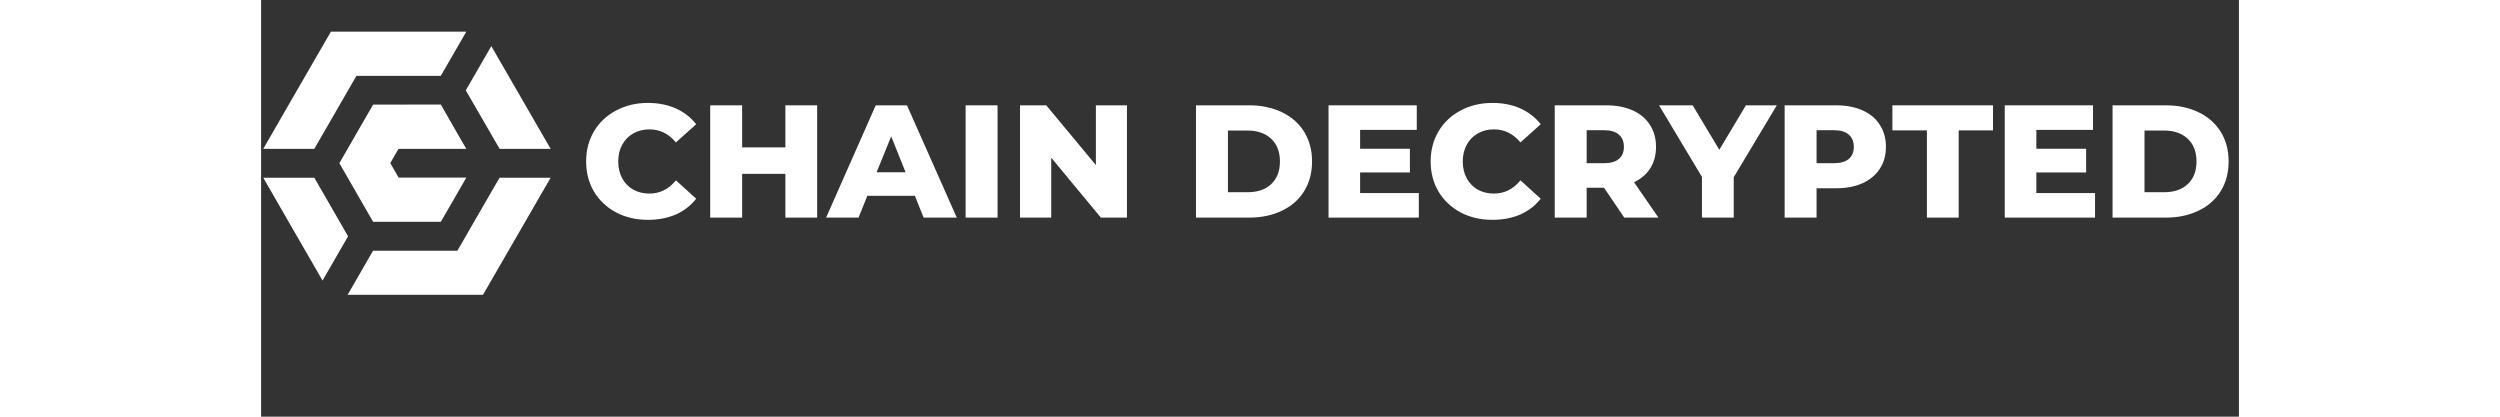
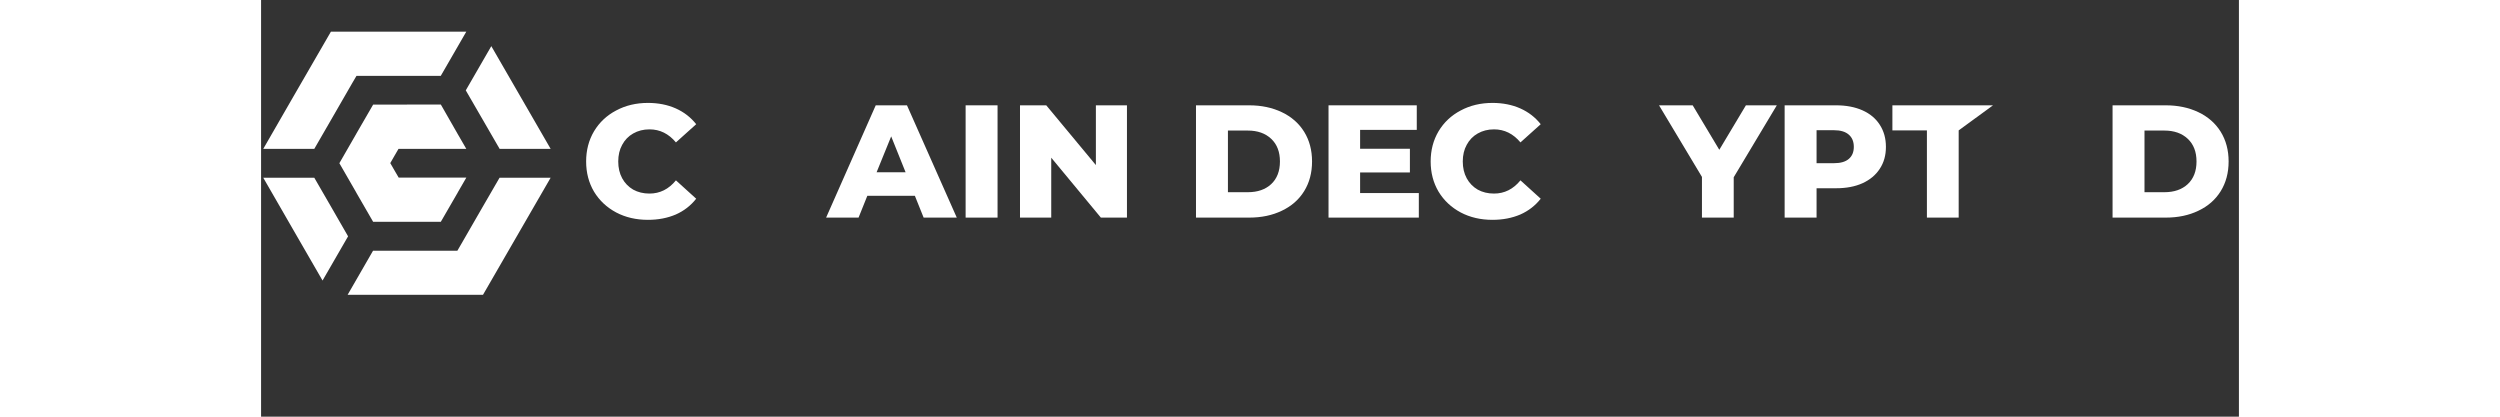
<svg xmlns="http://www.w3.org/2000/svg" width="240" zoomAndPan="magnify" viewBox="0 0 180 37.92" height="40" preserveAspectRatio="xMidYMid meet" version="1.2">
  <rect x="0" y="0" width="180" height="37.92" fill="#333333" stroke="none" />
  <defs>
    <clipPath id="5a2d9011fd">
      <path d="M 168 9 L 179.809 9 L 179.809 20 L 168 20 Z M 168 9 " />
    </clipPath>
    <clipPath id="10a20bc804">
      <path d="M 0.191 2.883 L 26.383 2.883 L 26.383 26.832 L 0.191 26.832 Z M 0.191 2.883 " />
    </clipPath>
    <clipPath id="e0db80751a">
      <path d="M 0.191 4 L 26.383 4 L 26.383 26 L 0.191 26 Z M 0.191 4 " />
    </clipPath>
  </defs>
  <g id="2f79e67266">
    <g style="fill:#ffffff;fill-opacity:1;">
      <g transform="translate(29.083, 19.804)">
        <path style="stroke:none" d="M 6.125 0.203 C 5.051 0.203 4.086 -0.02 3.234 -0.469 C 2.379 -0.926 1.707 -1.555 1.219 -2.359 C 0.738 -3.172 0.5 -4.086 0.5 -5.109 C 0.5 -6.129 0.738 -7.047 1.219 -7.859 C 1.707 -8.672 2.379 -9.301 3.234 -9.75 C 4.086 -10.207 5.051 -10.438 6.125 -10.438 C 7.062 -10.438 7.906 -10.27 8.656 -9.938 C 9.406 -9.602 10.023 -9.125 10.516 -8.5 L 8.672 -6.844 C 8.016 -7.633 7.211 -8.031 6.266 -8.031 C 5.711 -8.031 5.219 -7.906 4.781 -7.656 C 4.352 -7.414 4.02 -7.07 3.781 -6.625 C 3.539 -6.188 3.422 -5.68 3.422 -5.109 C 3.422 -4.535 3.539 -4.023 3.781 -3.578 C 4.02 -3.141 4.352 -2.797 4.781 -2.547 C 5.219 -2.305 5.711 -2.188 6.266 -2.188 C 7.211 -2.188 8.016 -2.586 8.672 -3.391 L 10.516 -1.719 C 10.023 -1.094 9.406 -0.613 8.656 -0.281 C 7.906 0.039 7.062 0.203 6.125 0.203 Z M 6.125 0.203 " />
      </g>
    </g>
    <g style="fill:#ffffff;fill-opacity:1;">
      <g transform="translate(39.858, 19.804)">
-         <path style="stroke:none" d="M 10.75 -10.219 L 10.75 0 L 7.859 0 L 7.859 -3.984 L 3.922 -3.984 L 3.922 0 L 1.016 0 L 1.016 -10.219 L 3.922 -10.219 L 3.922 -6.391 L 7.859 -6.391 L 7.859 -10.219 Z M 10.75 -10.219 " />
-       </g>
+         </g>
    </g>
    <g style="fill:#ffffff;fill-opacity:1;">
      <g transform="translate(51.626, 19.804)">
        <path style="stroke:none" d="M 7.875 -1.984 L 3.547 -1.984 L 2.75 0 L -0.203 0 L 4.312 -10.219 L 7.156 -10.219 L 11.688 0 L 8.672 0 Z M 7.031 -4.125 L 5.719 -7.391 L 4.391 -4.125 Z M 7.031 -4.125 " />
      </g>
    </g>
    <g style="fill:#ffffff;fill-opacity:1;">
      <g transform="translate(63.103, 19.804)">
        <path style="stroke:none" d="M 1.016 -10.219 L 3.922 -10.219 L 3.922 0 L 1.016 0 Z M 1.016 -10.219 " />
      </g>
    </g>
    <g style="fill:#ffffff;fill-opacity:1;">
      <g transform="translate(68.052, 19.804)">
        <path style="stroke:none" d="M 10.75 -10.219 L 10.75 0 L 8.375 0 L 3.859 -5.453 L 3.859 0 L 1.016 0 L 1.016 -10.219 L 3.406 -10.219 L 7.922 -4.781 L 7.922 -10.219 Z M 10.75 -10.219 " />
      </g>
    </g>
    <g style="fill:#ffffff;fill-opacity:1;">
      <g transform="translate(79.821, 19.804)">
        <path style="stroke:none" d="" />
      </g>
    </g>
    <g style="fill:#ffffff;fill-opacity:1;">
      <g transform="translate(84.069, 19.804)">
        <path style="stroke:none" d="M 1.016 -10.219 L 5.859 -10.219 C 6.973 -10.219 7.961 -10.008 8.828 -9.594 C 9.703 -9.176 10.379 -8.582 10.859 -7.812 C 11.336 -7.039 11.578 -6.141 11.578 -5.109 C 11.578 -4.078 11.336 -3.176 10.859 -2.406 C 10.379 -1.633 9.703 -1.039 8.828 -0.625 C 7.961 -0.207 6.973 0 5.859 0 L 1.016 0 Z M 5.734 -2.312 C 6.617 -2.312 7.328 -2.555 7.859 -3.047 C 8.391 -3.547 8.656 -4.234 8.656 -5.109 C 8.656 -5.984 8.391 -6.672 7.859 -7.172 C 7.328 -7.672 6.617 -7.922 5.734 -7.922 L 3.922 -7.922 L 3.922 -2.312 Z M 5.734 -2.312 " />
      </g>
    </g>
    <g style="fill:#ffffff;fill-opacity:1;">
      <g transform="translate(96.13, 19.804)">
        <path style="stroke:none" d="M 9.234 -2.234 L 9.234 0 L 1.016 0 L 1.016 -10.219 L 9.047 -10.219 L 9.047 -7.984 L 3.891 -7.984 L 3.891 -6.266 L 8.422 -6.266 L 8.422 -4.109 L 3.891 -4.109 L 3.891 -2.234 Z M 9.234 -2.234 " />
      </g>
    </g>
    <g style="fill:#ffffff;fill-opacity:1;">
      <g transform="translate(105.942, 19.804)">
        <path style="stroke:none" d="M 6.125 0.203 C 5.051 0.203 4.086 -0.02 3.234 -0.469 C 2.379 -0.926 1.707 -1.555 1.219 -2.359 C 0.738 -3.172 0.5 -4.086 0.5 -5.109 C 0.5 -6.129 0.738 -7.047 1.219 -7.859 C 1.707 -8.672 2.379 -9.301 3.234 -9.75 C 4.086 -10.207 5.051 -10.438 6.125 -10.438 C 7.062 -10.438 7.906 -10.27 8.656 -9.938 C 9.406 -9.602 10.023 -9.125 10.516 -8.5 L 8.672 -6.844 C 8.016 -7.633 7.211 -8.031 6.266 -8.031 C 5.711 -8.031 5.219 -7.906 4.781 -7.656 C 4.352 -7.414 4.02 -7.07 3.781 -6.625 C 3.539 -6.188 3.422 -5.68 3.422 -5.109 C 3.422 -4.535 3.539 -4.023 3.781 -3.578 C 4.02 -3.141 4.352 -2.797 4.781 -2.547 C 5.219 -2.305 5.711 -2.188 6.266 -2.188 C 7.211 -2.188 8.016 -2.586 8.672 -3.391 L 10.516 -1.719 C 10.023 -1.094 9.406 -0.613 8.656 -0.281 C 7.906 0.039 7.062 0.203 6.125 0.203 Z M 6.125 0.203 " />
      </g>
    </g>
    <g style="fill:#ffffff;fill-opacity:1;">
      <g transform="translate(116.717, 19.804)">
-         <path style="stroke:none" d="M 5.5 -2.719 L 3.922 -2.719 L 3.922 0 L 1.016 0 L 1.016 -10.219 L 5.703 -10.219 C 6.617 -10.219 7.414 -10.066 8.094 -9.766 C 8.781 -9.461 9.305 -9.023 9.672 -8.453 C 10.047 -7.879 10.234 -7.207 10.234 -6.438 C 10.234 -5.695 10.062 -5.051 9.719 -4.5 C 9.375 -3.957 8.879 -3.531 8.234 -3.219 L 10.453 0 L 7.344 0 Z M 7.312 -6.438 C 7.312 -6.914 7.16 -7.285 6.859 -7.547 C 6.555 -7.816 6.109 -7.953 5.516 -7.953 L 3.922 -7.953 L 3.922 -4.953 L 5.516 -4.953 C 6.109 -4.953 6.555 -5.082 6.859 -5.344 C 7.16 -5.602 7.312 -5.969 7.312 -6.438 Z M 7.312 -6.438 " />
-       </g>
+         </g>
    </g>
    <g style="fill:#ffffff;fill-opacity:1;">
      <g transform="translate(127.522, 19.804)">
        <path style="stroke:none" d="M 6.5 -3.672 L 6.5 0 L 3.609 0 L 3.609 -3.703 L -0.297 -10.219 L 2.766 -10.219 L 5.188 -6.172 L 7.609 -10.219 L 10.422 -10.219 Z M 6.5 -3.672 " />
      </g>
    </g>
    <g style="fill:#ffffff;fill-opacity:1;">
      <g transform="translate(137.64, 19.804)">
        <path style="stroke:none" d="M 5.703 -10.219 C 6.617 -10.219 7.414 -10.066 8.094 -9.766 C 8.781 -9.461 9.305 -9.023 9.672 -8.453 C 10.047 -7.879 10.234 -7.207 10.234 -6.438 C 10.234 -5.664 10.047 -5 9.672 -4.438 C 9.305 -3.875 8.781 -3.438 8.094 -3.125 C 7.414 -2.82 6.617 -2.672 5.703 -2.672 L 3.922 -2.672 L 3.922 0 L 1.016 0 L 1.016 -10.219 Z M 5.516 -4.953 C 6.109 -4.953 6.555 -5.082 6.859 -5.344 C 7.16 -5.602 7.312 -5.969 7.312 -6.438 C 7.312 -6.914 7.16 -7.285 6.859 -7.547 C 6.555 -7.816 6.109 -7.953 5.516 -7.953 L 3.922 -7.953 L 3.922 -4.953 Z M 5.516 -4.953 " />
      </g>
    </g>
    <g style="fill:#ffffff;fill-opacity:1;">
      <g transform="translate(148.401, 19.804)">
-         <path style="stroke:none" d="M 3.203 -7.938 L 0.062 -7.938 L 0.062 -10.219 L 9.219 -10.219 L 9.219 -7.938 L 6.094 -7.938 L 6.094 0 L 3.203 0 Z M 3.203 -7.938 " />
+         <path style="stroke:none" d="M 3.203 -7.938 L 0.062 -7.938 L 0.062 -10.219 L 9.219 -10.219 L 6.094 -7.938 L 6.094 0 L 3.203 0 Z M 3.203 -7.938 " />
      </g>
    </g>
    <g style="fill:#ffffff;fill-opacity:1;">
      <g transform="translate(157.672, 19.804)">
-         <path style="stroke:none" d="M 9.234 -2.234 L 9.234 0 L 1.016 0 L 1.016 -10.219 L 9.047 -10.219 L 9.047 -7.984 L 3.891 -7.984 L 3.891 -6.266 L 8.422 -6.266 L 8.422 -4.109 L 3.891 -4.109 L 3.891 -2.234 Z M 9.234 -2.234 " />
-       </g>
+         </g>
    </g>
    <g clip-rule="nonzero" clip-path="url(#5a2d9011fd)">
      <g style="fill:#ffffff;fill-opacity:1;">
        <g transform="translate(167.484, 19.804)">
          <path style="stroke:none" d="M 1.016 -10.219 L 5.859 -10.219 C 6.973 -10.219 7.961 -10.008 8.828 -9.594 C 9.703 -9.176 10.379 -8.582 10.859 -7.812 C 11.336 -7.039 11.578 -6.141 11.578 -5.109 C 11.578 -4.078 11.336 -3.176 10.859 -2.406 C 10.379 -1.633 9.703 -1.039 8.828 -0.625 C 7.961 -0.207 6.973 0 5.859 0 L 1.016 0 Z M 5.734 -2.312 C 6.617 -2.312 7.328 -2.555 7.859 -3.047 C 8.391 -3.547 8.656 -4.234 8.656 -5.109 C 8.656 -5.984 8.391 -6.672 7.859 -7.172 C 7.328 -7.672 6.617 -7.922 5.734 -7.922 L 3.922 -7.922 L 3.922 -2.312 Z M 5.734 -2.312 " />
        </g>
      </g>
    </g>
    <g clip-rule="nonzero" clip-path="url(#10a20bc804)">
      <path style=" stroke:none;fill-rule:evenodd;fill:#ffffff;fill-opacity:1;" d="M 20.16 18.84 L 18.246 22.16 L 17.863 22.82 L 13.273 22.82 L 13.273 22.816 L 10.191 22.816 L 7.875 26.832 L 20.195 26.832 L 23.648 20.855 L 26.352 16.176 L 21.703 16.176 Z M 4.844 13.547 L 6.383 10.883 L 8.297 7.562 L 8.684 6.902 L 16.355 6.902 L 18.676 2.883 L 6.355 2.883 L 2.895 8.867 L 0.199 13.547 Z M 4.844 13.547 " />
    </g>
    <g clip-rule="nonzero" clip-path="url(#e0db80751a)">
      <path style=" stroke:none;fill-rule:evenodd;fill:#ffffff;fill-opacity:1;" d="M 20.168 10.883 L 21.711 13.551 L 26.355 13.551 L 23.652 8.871 L 20.953 4.199 L 18.629 8.223 Z M 17.891 12.191 L 18.676 13.547 L 12.508 13.547 L 12.133 14.191 L 11.758 14.844 L 12.141 15.508 L 12.523 16.164 L 18.68 16.164 L 17.898 17.516 L 17.898 17.523 L 16.359 20.184 L 13.277 20.184 L 13.277 20.188 L 10.199 20.188 L 8.66 17.523 L 8.66 17.516 L 7.125 14.852 L 8.66 12.184 L 8.66 12.18 L 10.199 9.52 L 13.281 9.52 L 13.281 9.512 L 16.359 9.512 Z M 6.383 18.84 L 4.844 16.176 L 0.199 16.176 L 2.895 20.855 L 5.594 25.531 L 7.918 21.508 Z M 6.383 18.84 " />
    </g>
  </g>
</svg>